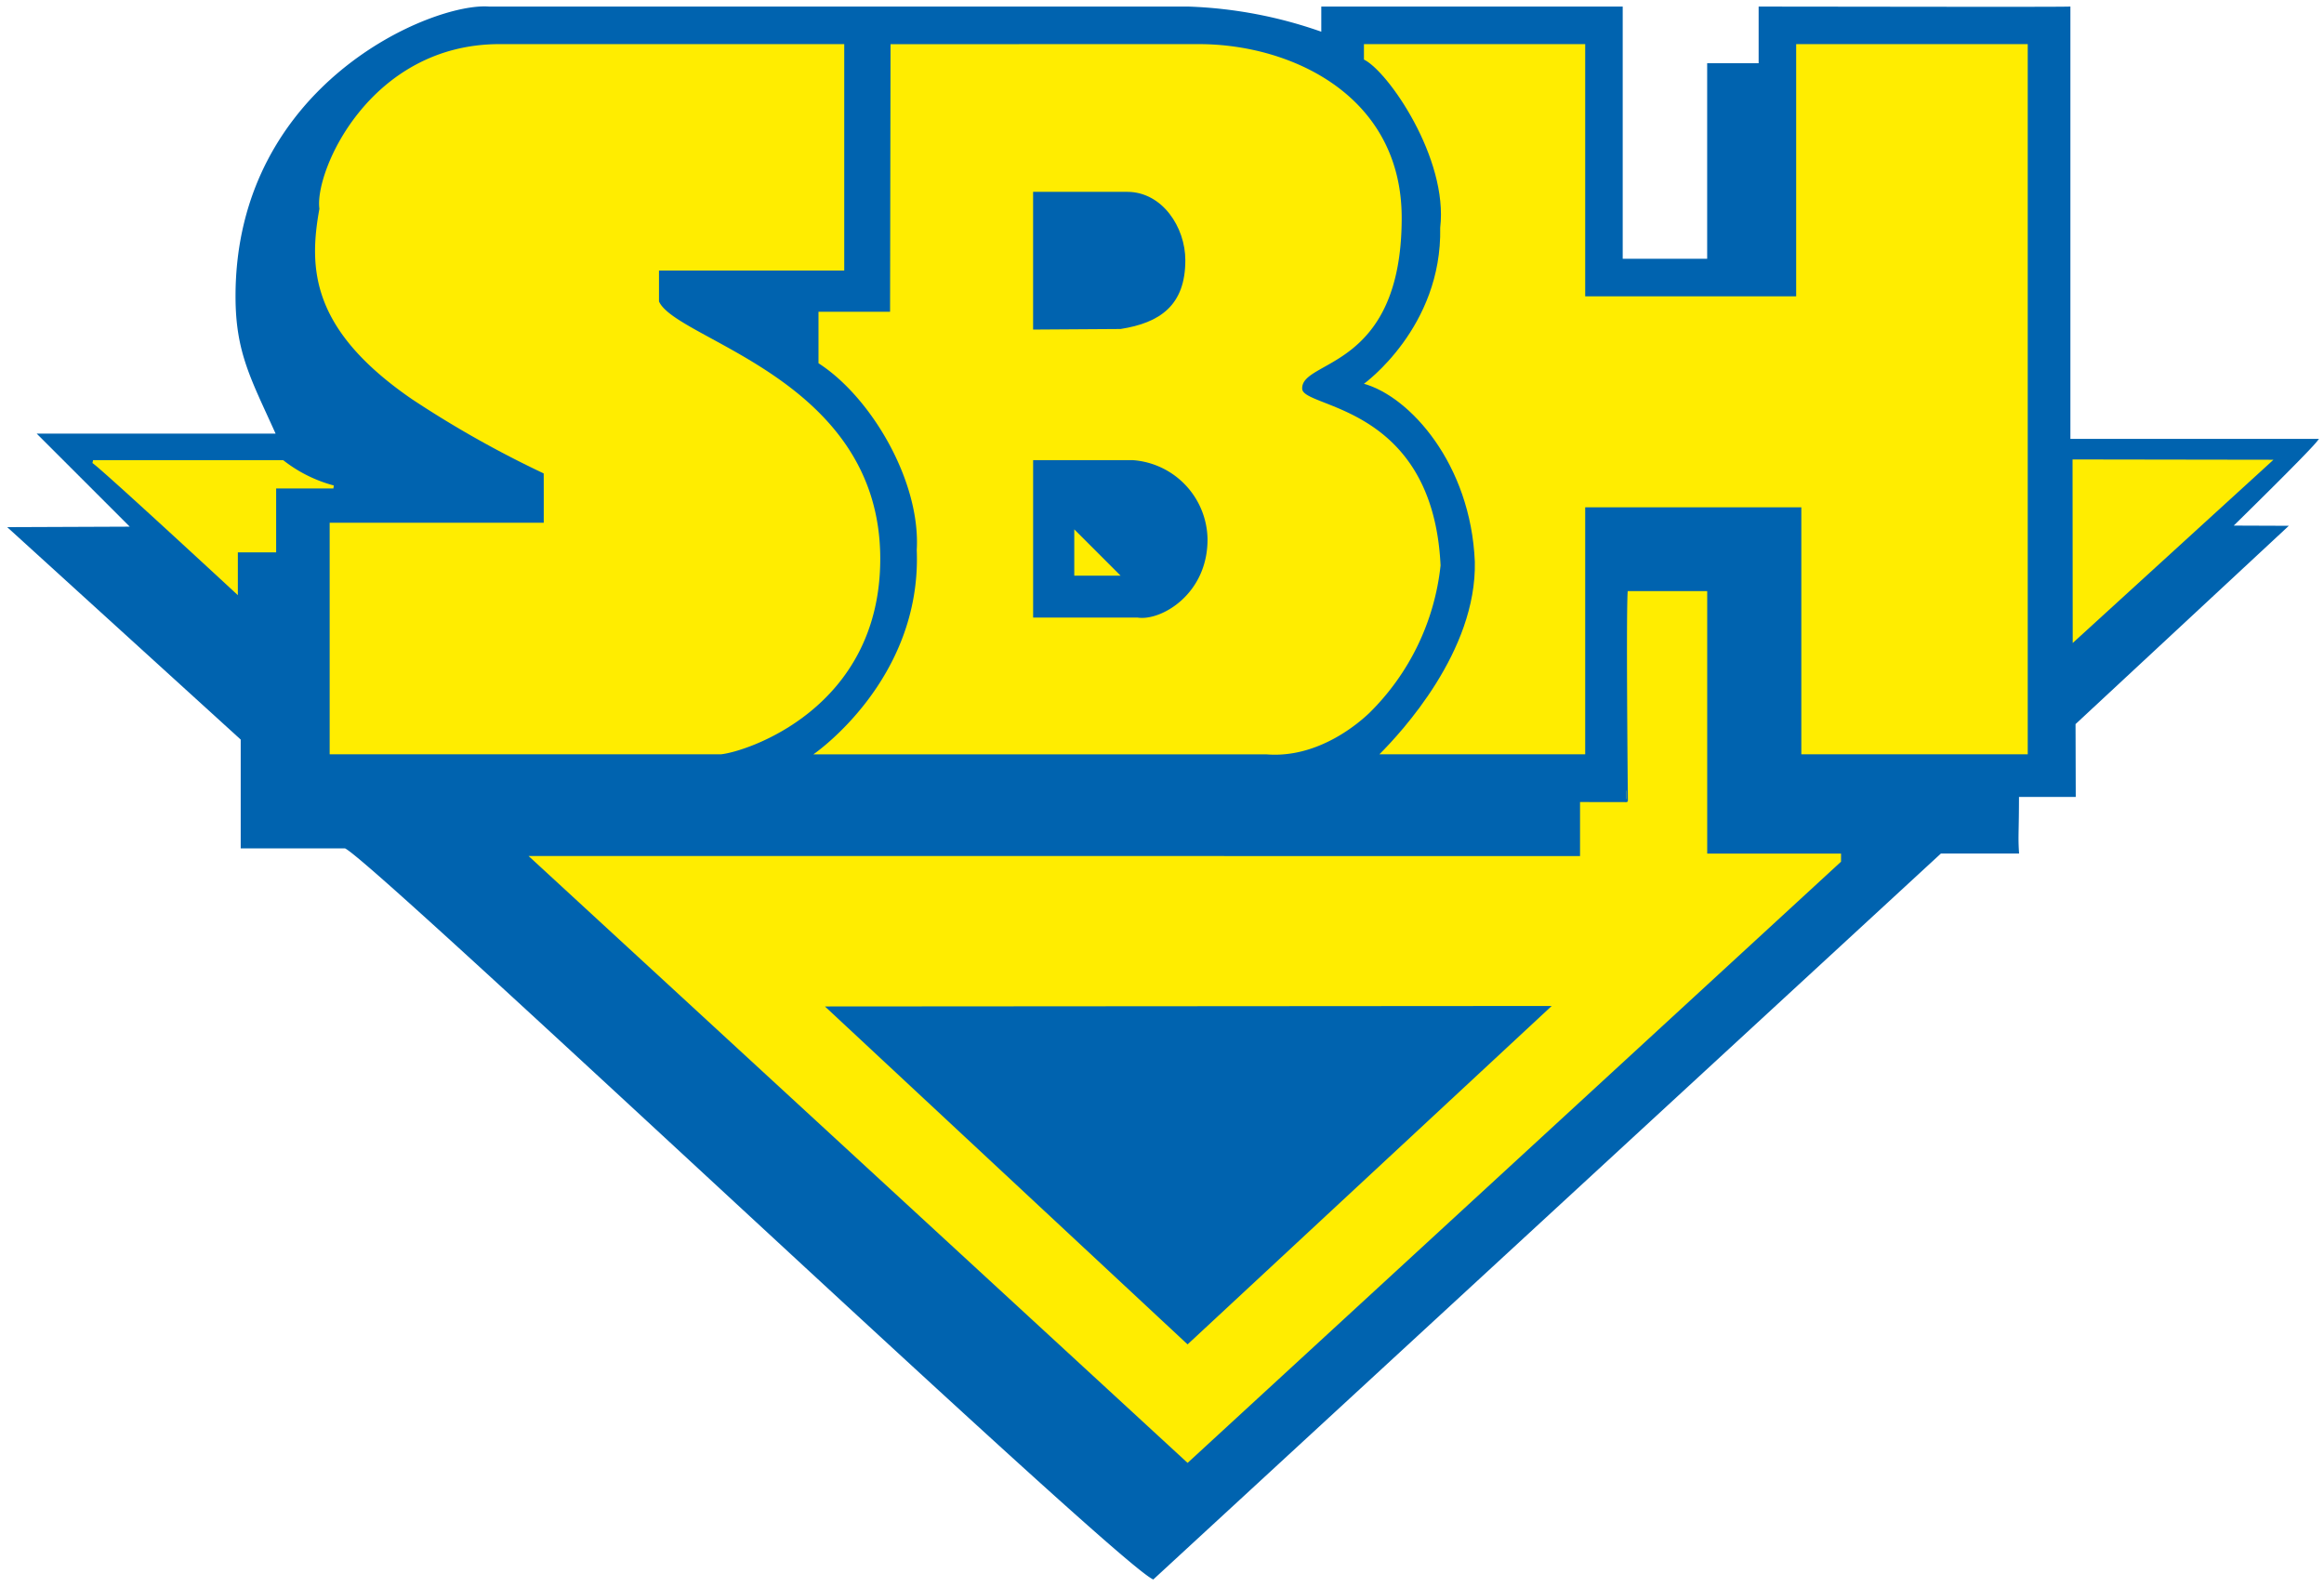
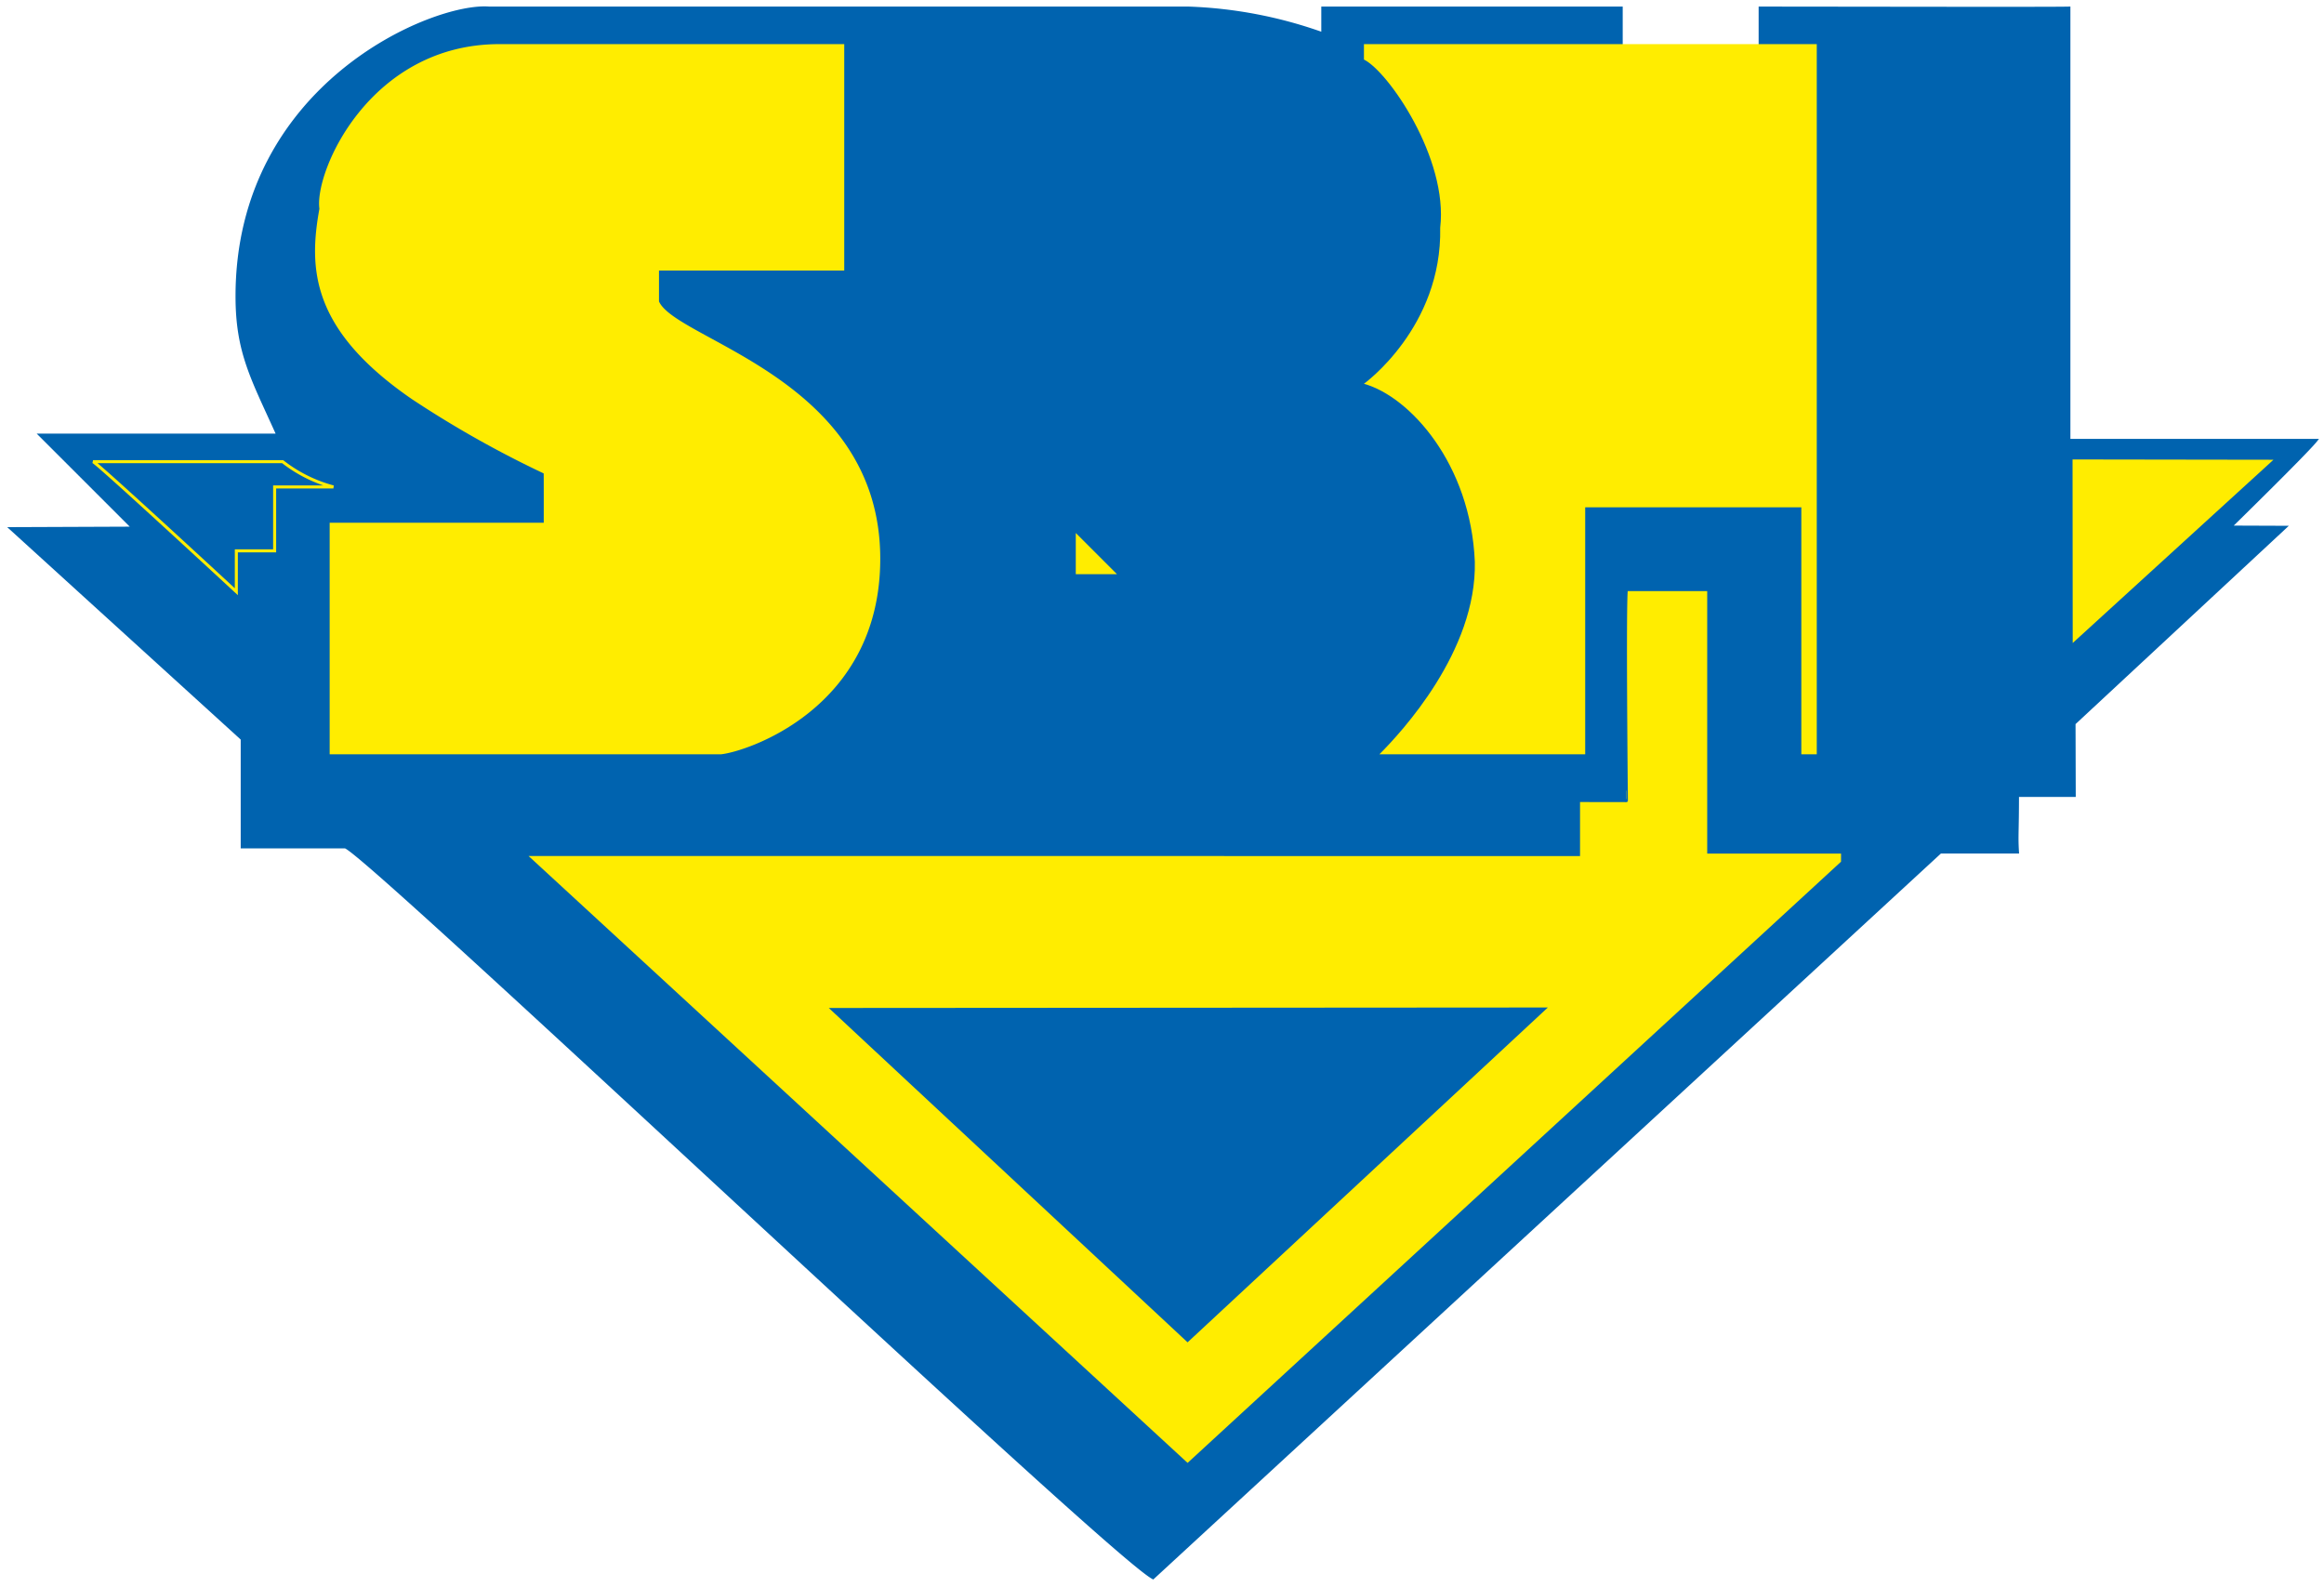
<svg xmlns="http://www.w3.org/2000/svg" width="191.585" height="130.786" viewBox="0 0 191.585 130.786">
  <defs>
    <style>.a{fill:#ffed00;}.b,.d,.f{fill:none;}.b{stroke:#ffed00;}.b,.d{stroke-miterlimit:3.864;stroke-width:0.249px;}.c,.e{fill:#0063af;}.c{fill-rule:evenodd;}.d{stroke:#0063af;}</style>
  </defs>
  <g transform="translate(-127.186 -48.45)">
    <g transform="translate(127.186 48.45)">
      <path class="a" d="M245.882,744.944l180.232-.082L336.12,827.645Z" transform="translate(-238.219 -706.891)" />
      <path class="b" d="M245.882,744.944l180.232-.082L336.12,827.645Z" transform="translate(-238.219 -706.891)" />
      <path class="c" d="M375.082,770.895h6.786V792.53H392.9v.848l-53.992,49.67L284.26,792.728l86.875.005V788.28l3.945.007s-.169-16.628,0-17.392m-93.749-47.933h57.691a36.534,36.534,0,0,1,11.029,2.122v-2.122h24.6v20.786h7.211v-16.12h4.243v-4.666c5.769,0,24.306.042,25.452,0v35.632h20.362c-.765.976-7.075,7.147-7.075,7.147l4.529.017-17.392,16.168L412,787.86s-2.382,0-4.679,0c0,3.055-.085,3.308,0,4.667h-6.363l-64.9,59.812c-3.818-2.036-65.283-60.236-66.6-60.236h-8.485V783.2l-19.053-17.331L252,765.829l-7.673-7.671h19.589c-2.077-4.625-3.37-6.776-3.37-11.441,0-17.435,16.219-24.137,20.786-23.756" transform="translate(-241.005 -722.294)" />
      <path class="d" d="M375.082,770.895h6.786V792.53H392.9v.848l-53.992,49.67L284.26,792.728l86.875.005V788.28l3.945.007S374.911,771.659,375.082,770.895Zm-93.749-47.933h57.691a36.534,36.534,0,0,1,11.029,2.122v-2.122h24.6v20.786h7.211v-16.12h4.243v-4.666c5.769,0,24.306.042,25.452,0v35.632h20.362c-.765.976-7.075,7.147-7.075,7.147l4.529.017-17.392,16.168L412,787.86s-2.382,0-4.679,0c0,3.055-.085,3.308,0,4.667h-6.363l-64.9,59.812c-3.818-2.036-65.283-60.236-66.6-60.236h-8.485V783.2l-19.053-17.331L252,765.829l-7.673-7.671h19.589c-2.077-4.625-3.37-6.776-3.37-11.441C260.547,729.282,276.766,722.58,281.333,722.961Z" transform="translate(-241.005 -722.294)" />
-       <path class="a" d="M312.574,724.7c7.5,0,16.686,4.184,16.686,14.322,0,12.618-8.34,11.632-8.2,14.1.092,1.619,10.772,1.277,11.405,14.549a20.042,20.042,0,0,1-5.89,12.177c-.685.647-4.106,3.76-8.483,3.393h-37.33s8.943-6.091,8.521-16.837c.33-5.7-3.792-12.636-8.1-15.4v-4.242h5.9l.039-22.058Z" transform="translate(-213.708 -721.062)" />
      <path class="e" d="M340.784,771.333l-29.7,27.6-29.578-27.56Z" transform="translate(-213.183 -688.287)" />
-       <path class="d" d="M340.784,771.333l-29.7,27.6-29.578-27.56Z" transform="translate(-213.183 -688.287)" />
      <path class="e" d="M299.531,744.91a6.509,6.509,0,0,1,6.069,6.379c.024,4.485-3.794,6.658-5.645,6.348h-8.483V744.91Z" transform="translate(-206.179 -706.858)" />
      <path class="d" d="M299.531,744.91a6.509,6.509,0,0,1,6.069,6.379c.024,4.485-3.794,6.658-5.645,6.348h-8.483V744.91Z" transform="translate(-206.179 -706.858)" />
      <path class="a" d="M271.838,724.7H300.26v18.664H284.989v2.546c1.446,3.223,18.24,6.363,18.24,21.21,0,12.386-11.107,15.928-13.151,16.12H257.84v-19.09h17.648s.005-4.022-.005-4.065a86.69,86.69,0,0,1-10.855-6.117c-8.345-5.735-8.524-10.784-7.635-15.694-.426-3.077,4.156-13.575,14.847-13.575" transform="translate(-230.663 -721.062)" />
-       <path class="a" d="M307.415,724.7h18.24v20.786h17.392V724.7h19.09v58.54H343.472V762.877H325.655v20.362H308.687c1.783-1.783,8.036-8.488,7.869-15.875-.337-8.059-5.359-13.612-9.141-14.668,0,0,6.454-4.64,6.287-12.866.671-5.708-4.293-12.883-6.287-13.859Z" transform="translate(-194.975 -721.062)" />
+       <path class="a" d="M307.415,724.7h18.24v20.786V724.7h19.09v58.54H343.472V762.877H325.655v20.362H308.687c1.783-1.783,8.036-8.488,7.869-15.875-.337-8.059-5.359-13.612-9.141-14.668,0,0,6.454-4.64,6.287-12.866.671-5.708-4.293-12.883-6.287-13.859Z" transform="translate(-194.975 -721.062)" />
      <path class="a" d="M341.794,744.877l16.12.024-16.107,14.7Z" transform="translate(-170.813 -706.881)" />
      <path class="b" d="M341.794,744.877l16.12.024-16.107,14.7Z" transform="translate(-170.813 -706.881)" />
      <path class="a" d="M293.464,748.365l3.394,3.393h-3.394Z" transform="translate(-204.779 -704.43)" />
-       <path class="b" d="M293.464,748.365l3.394,3.393h-3.394Z" transform="translate(-204.779 -704.43)" />
-       <path class="a" d="M261.518,744.911a11.663,11.663,0,0,0,4.184,2.083h-4.844v5.267H257.7v3.37s-11.344-10.506-11.811-10.719Z" transform="translate(-238.217 -706.857)" />
      <path class="b" d="M261.518,744.911a11.663,11.663,0,0,0,4.184,2.083h-4.844v5.267H257.7v3.37s-11.344-10.506-11.811-10.719Z" transform="translate(-238.217 -706.857)" />
      <path class="e" d="M291.471,731.923h7.635c2.8,0,4.666,2.842,4.666,5.515,0,3.647-2.033,5.037-5.224,5.541l-7.077.046Z" transform="translate(-206.18 -715.985)" />
      <path class="d" d="M291.471,731.923h7.635c2.8,0,4.666,2.842,4.666,5.515,0,3.647-2.033,5.037-5.224,5.541l-7.077.046Z" transform="translate(-206.18 -715.985)" />
      <rect class="f" width="191.585" height="130.786" />
    </g>
  </g>
</svg>